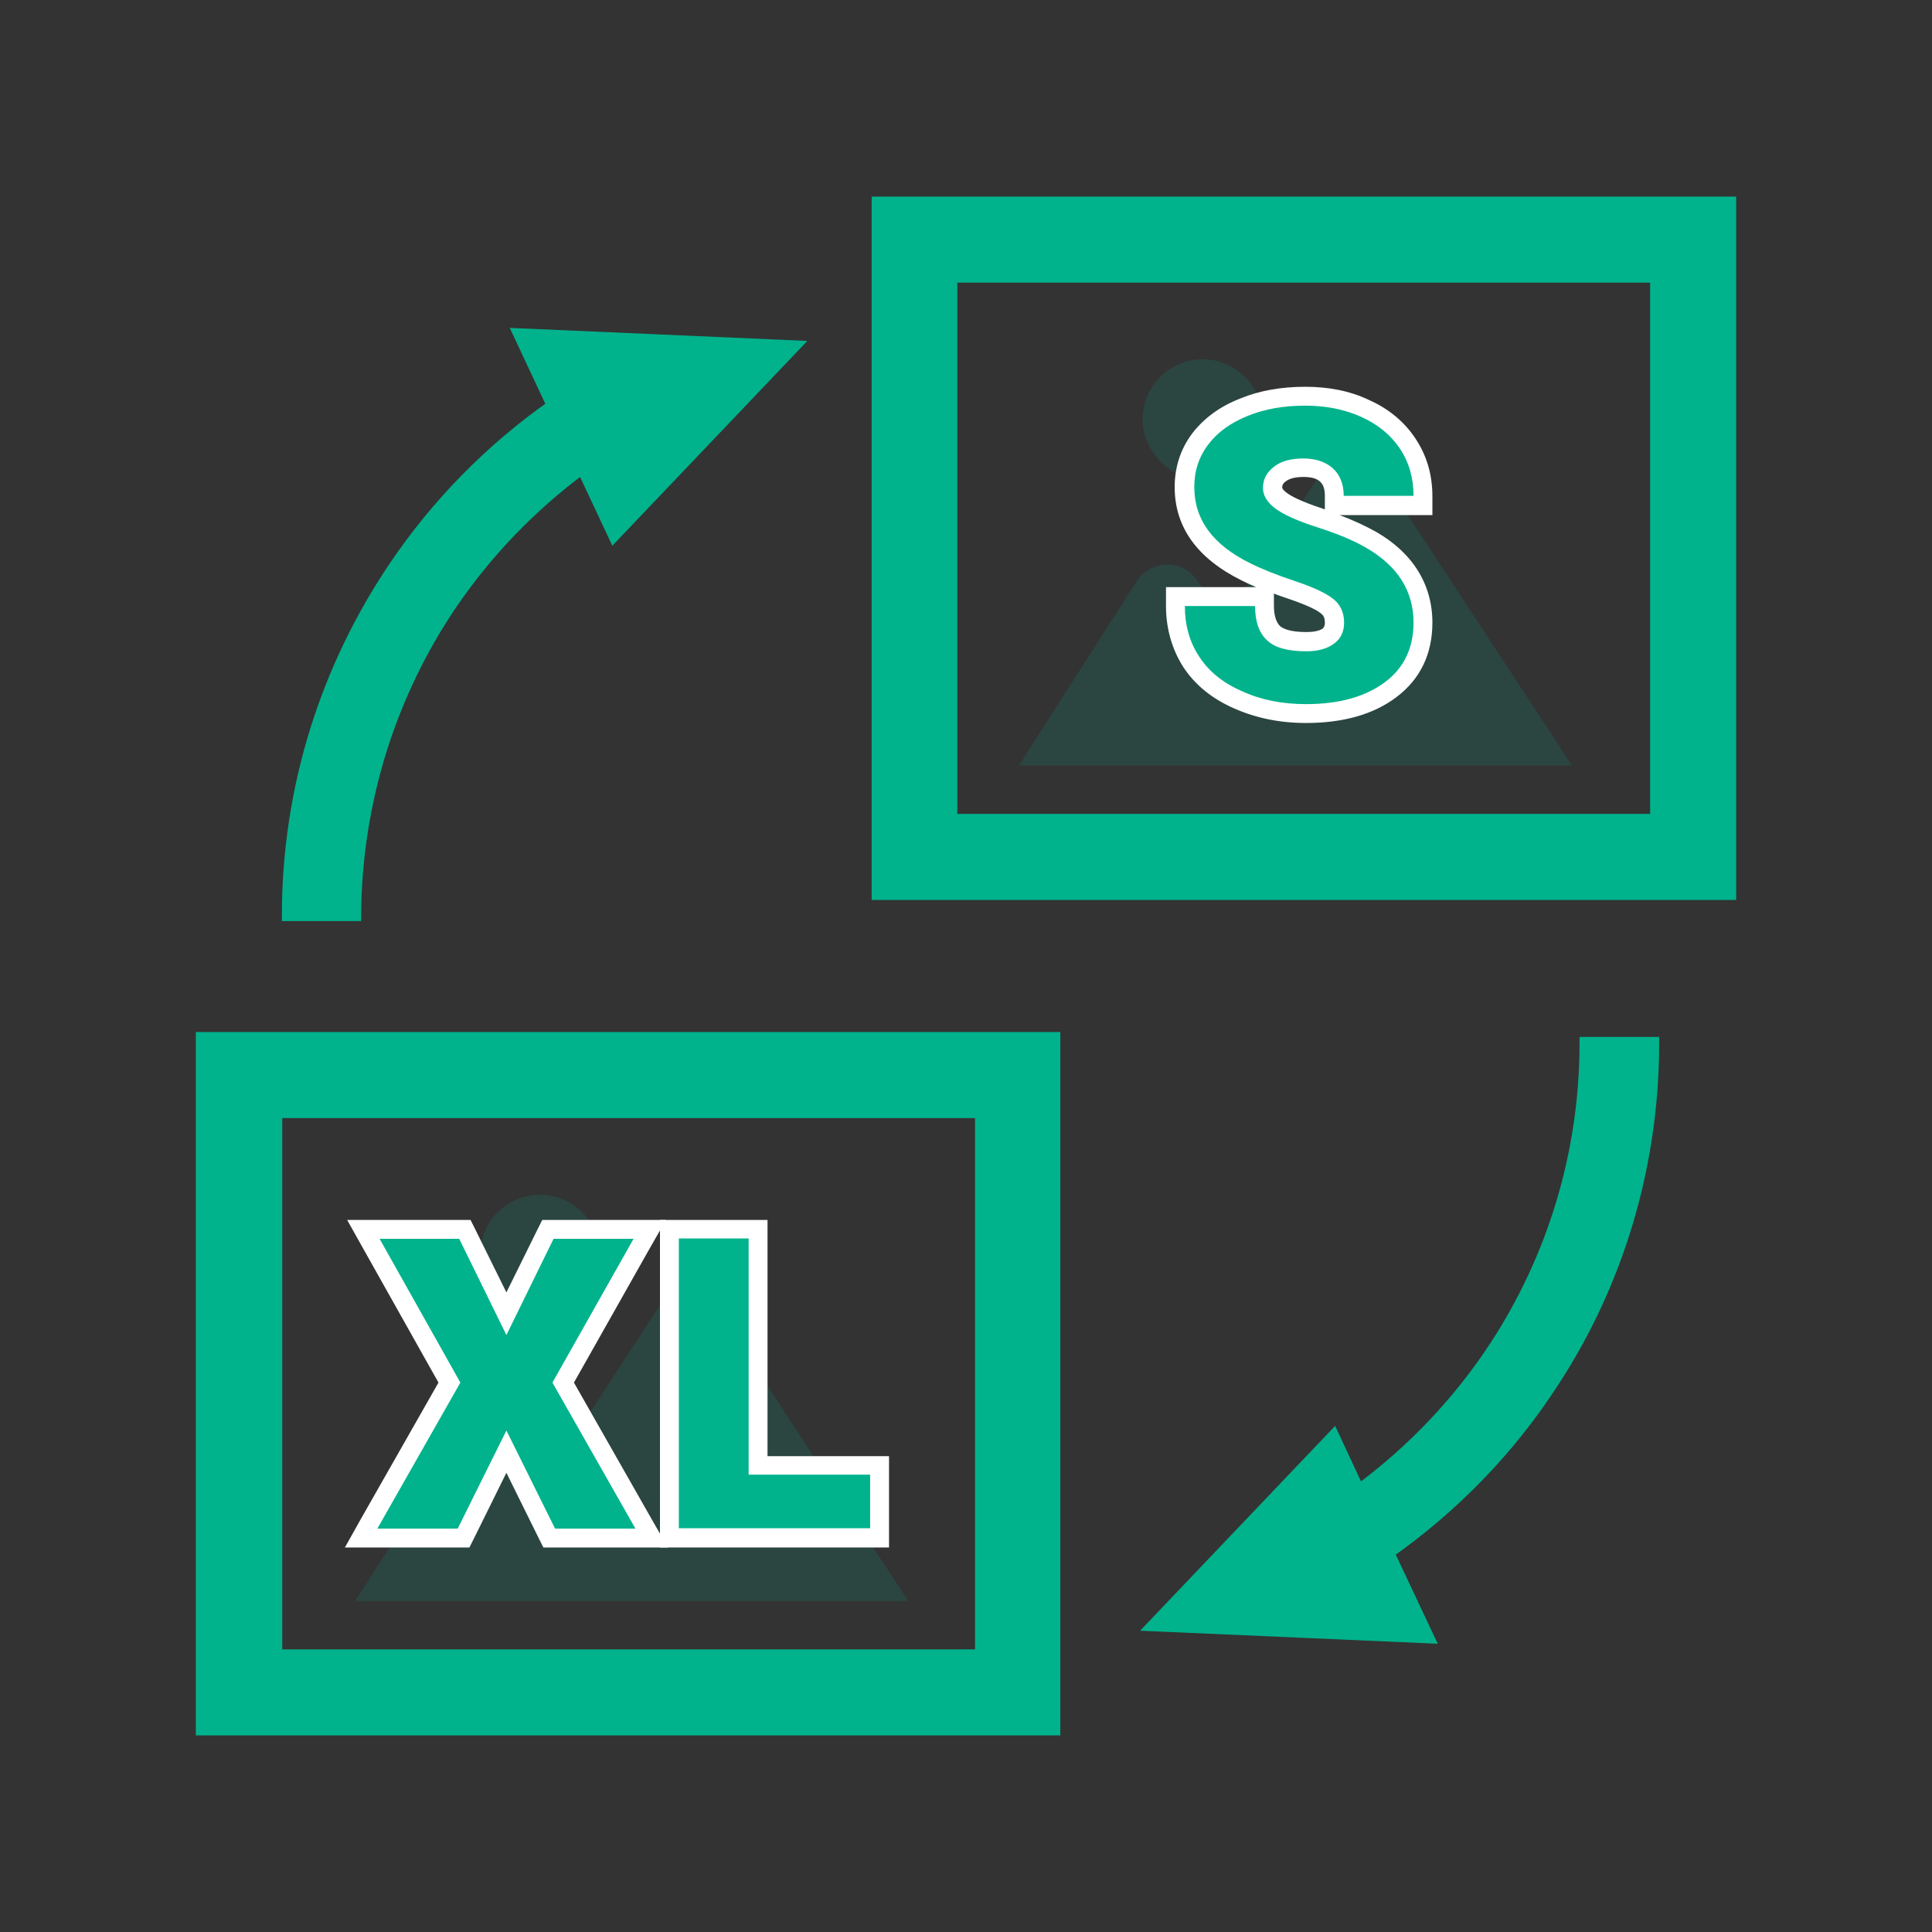
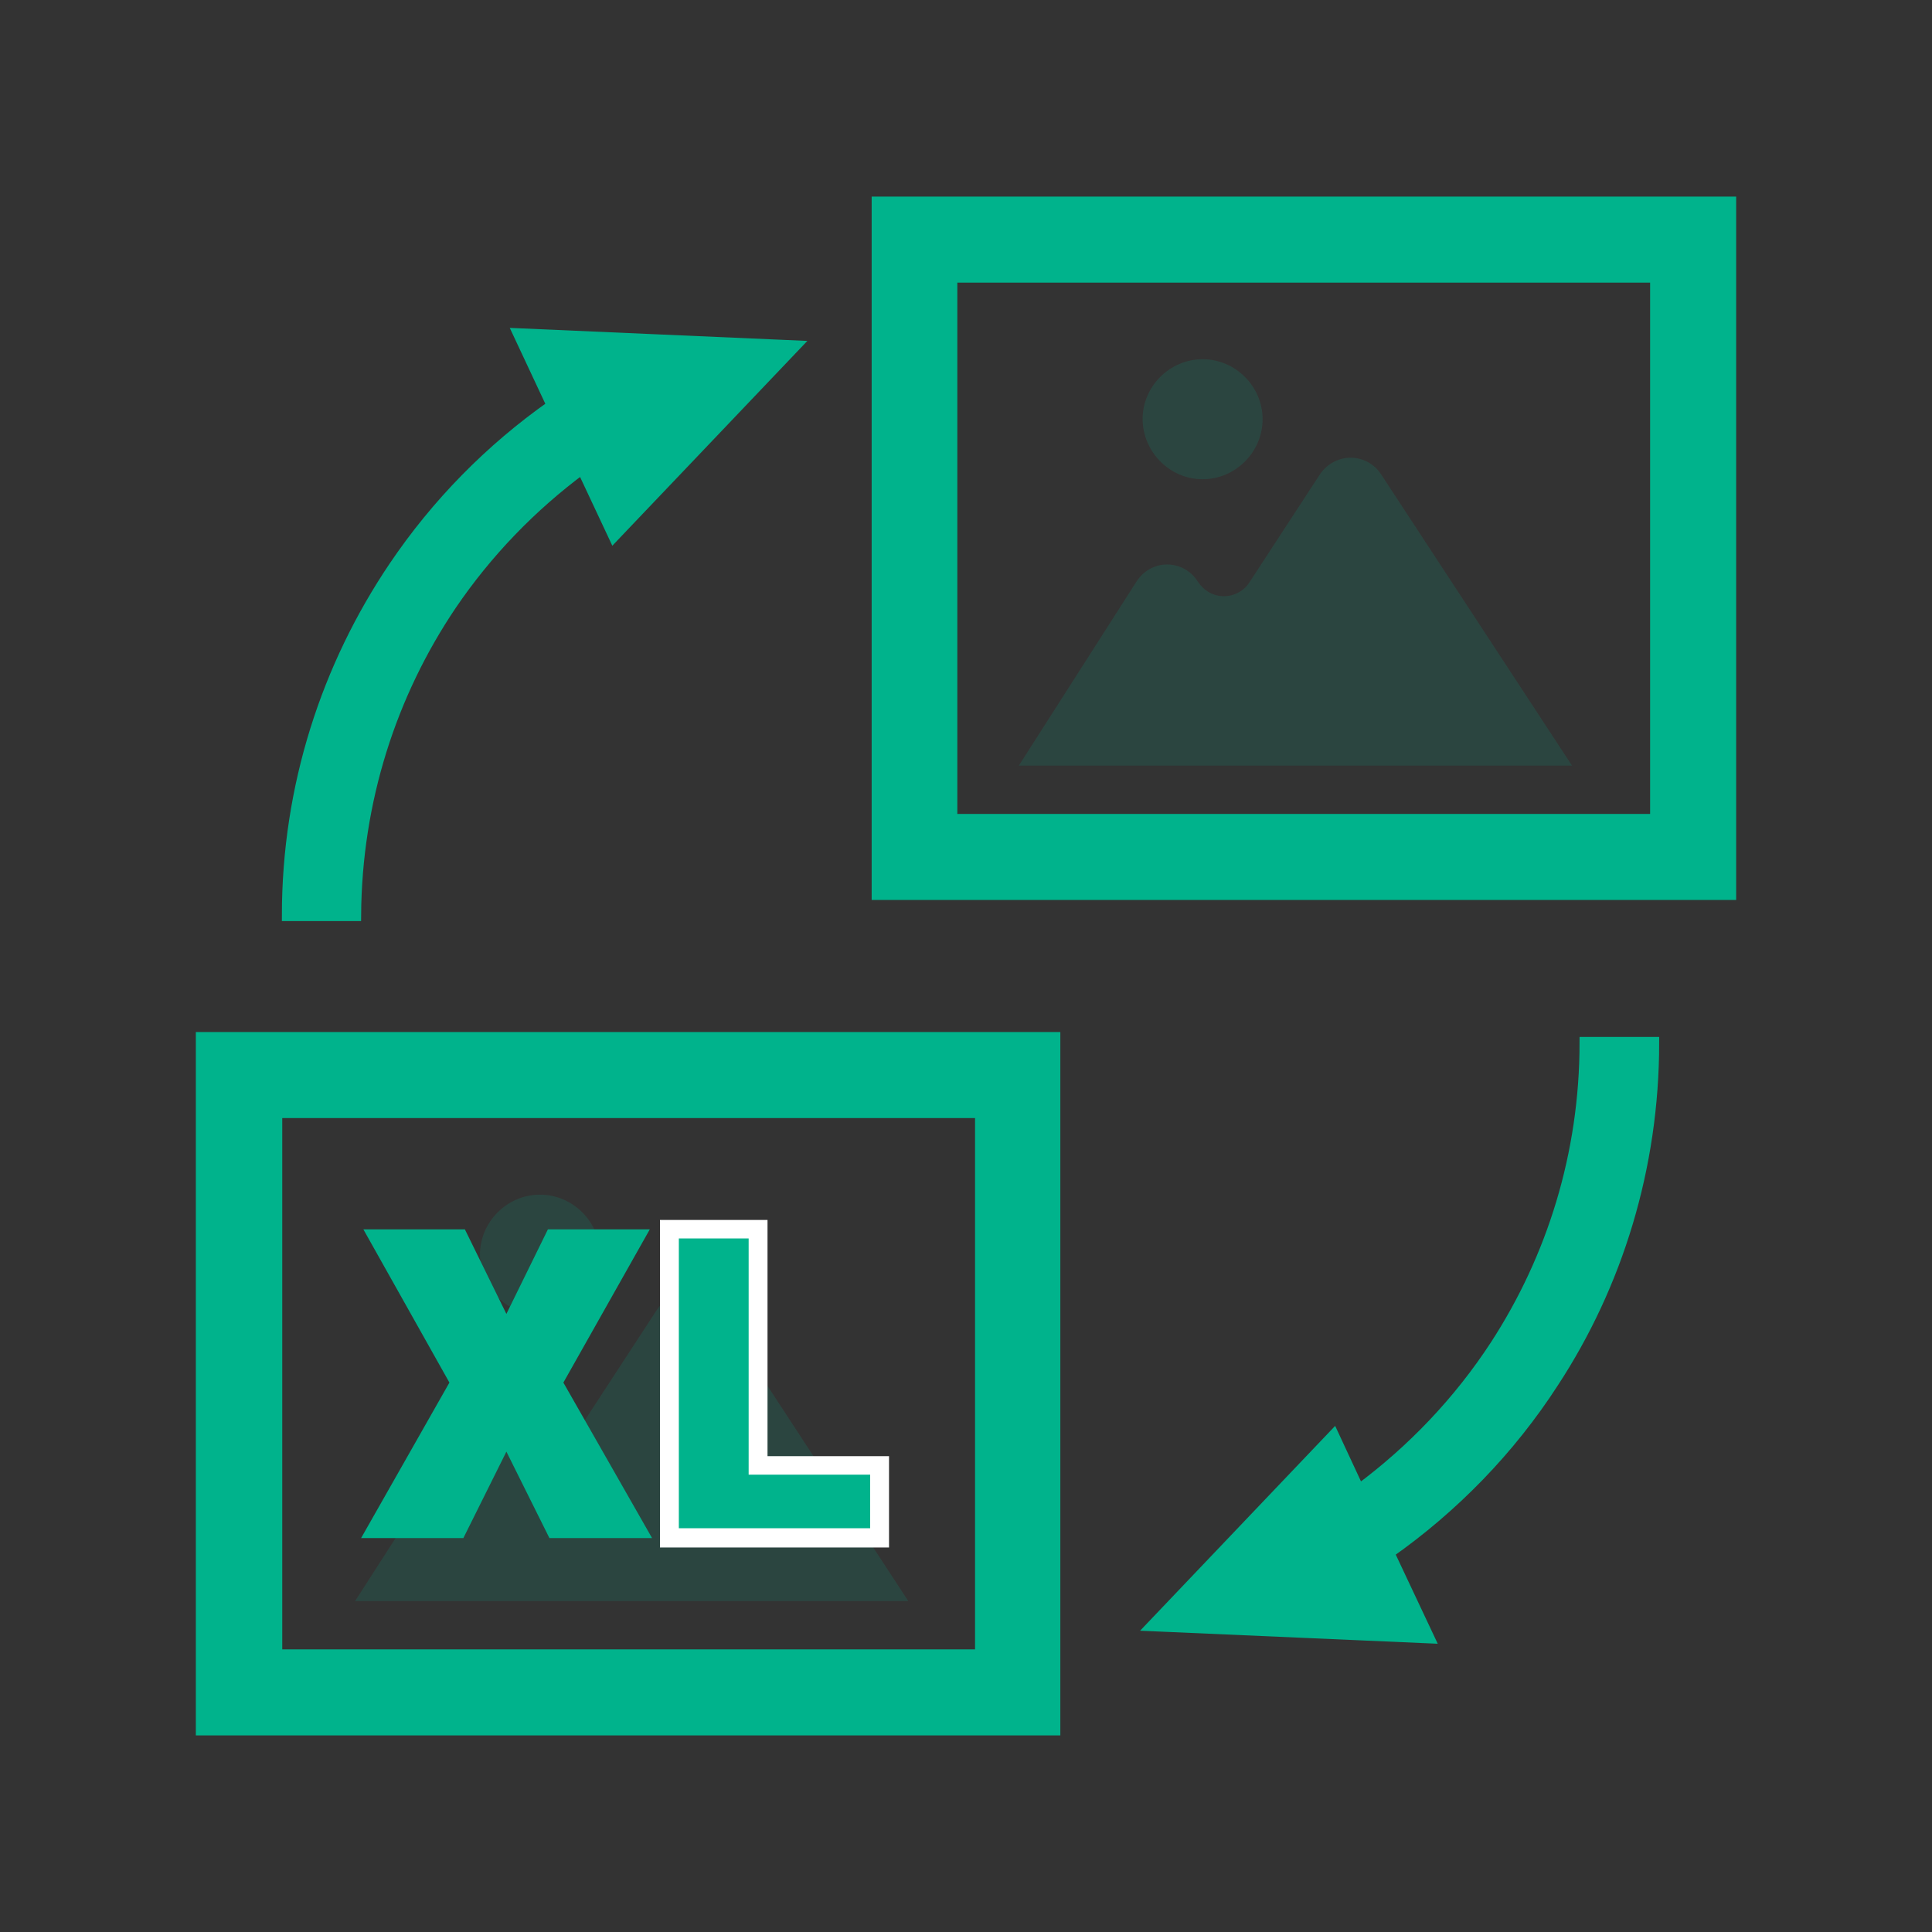
<svg xmlns="http://www.w3.org/2000/svg" version="1.1" id="_x32_" x="0" y="0" viewBox="0 0 512 512" xml:space="preserve">
  <rect x="0" y="0" width="512" height="512" fill="#333333" stroke="none" />
  <style>.st0,.st1,.st2{fill:#00b38c}.st1{opacity:.15;enable-background:new}.st2{stroke:#00b38c;stroke-width:3;stroke-miterlimit:10}.st3{fill:#fff}</style>
  <path class="st0" d="M231 52.1v186.4h229.1V52.1H231zm22.7 163.6V74.9h183.6v140.8H253.7z" />
  <path class="st1" d="M318.7 127c8.7 0 15.9-7.2 15.9-15.9s-7.2-15.9-15.9-15.9-15.9 7.2-15.9 15.9c.1 8.7 7.2 15.9 15.9 15.9zM357.9 121.3c-3.2 0-6.3 1.7-8.1 4.4l-18.6 28.5c-1.5 2.4-4.1 3.8-6.8 3.8-2.9 0-5.3-1.4-7-3.9-1.8-2.9-4.9-4.5-8.1-4.5-3.3 0-6.3 1.7-8.1 4.5L270 202.9h146.6L366 125.7c-1.8-2.8-4.9-4.4-8.1-4.4z" />
  <path class="st0" d="M51.9 273.5v186.4H281V273.5H51.9zm22.9 163.6V296.3h183.6v140.8H74.8z" />
  <path class="st1" d="M143.1 348.4c8.7 0 15.9-7.2 15.9-15.9s-7.2-15.9-15.9-15.9-15.9 7.2-15.9 15.9 7 15.9 15.9 15.9zM182.2 342.7c-3.2 0-6.3 1.7-8.1 4.4l-18.6 28.5c-1.5 2.4-4.1 3.8-6.8 3.8-2.9 0-5.3-1.4-7-3.9-1.8-2.9-4.9-4.5-8.1-4.5-3.3 0-6.3 1.7-8.1 4.5l-31.4 48.8h146.6l-50.5-77.2c-1.7-2.7-4.7-4.4-8-4.4z" />
  <path class="st2" d="M119.5 160.3c9.5-14 21.3-26.2 34.8-36.2l8.4 17.9 47.9-50.3-73.1-3.2 8.9 19c-16.5 11.6-30.7 26.1-41.9 42.7-17.8 26.4-28.3 58.2-28.3 92.4h18c.2-30.4 9.4-58.7 25.3-82.3zM420.1 276.3c0 29.6-8.7 57.1-23.7 80.2-9.7 14.9-22.1 27.9-36.3 38.4l-6.7-14.4-47.9 50.3 73.1 3.2-10.6-22.5c17.2-12.1 32.1-27.4 43.6-45.2 16.9-25.8 26.6-56.9 26.6-90h-18.1z" />
  <g>
    <path class="st0" d="M145.6 407.6l-11.4-22.9-11.4 22.9H95.7l23.4-41.2-22.8-40.6h26.9l11 22.4 11-22.4h27l-22.9 40.6 23.5 41.2z" />
-     <path class="st3" d="M167.9 328.3l-21.5 38.1 22 38.7h-21.3l-12.9-26-12.9 26H100l22-38.7-21.4-38.1h21.1l12.5 25.5 12.5-25.5h21.2m8.6-5H143.7l-1.4 2.8-8.1 16.4-8.1-16.4-1.4-2.8H92l4.2 7.5 20 35.6-20.6 36.2-4.2 7.5h33l1.4-2.8 8.4-17 8.4 17 1.4 2.8h33l-4.3-7.5-20.6-36.2 20.1-35.6 4.3-7.5z" />
    <g>
      <path class="st0" d="M177.4 407.6v-81.8h23.5v62.6h32.2v19.2z" />
      <path class="st3" d="M198.4 328.3v62.5h32.2V405h-50.7v-76.8h18.5m5-4.9h-28.5v86.8h60.7v-24.2h-32.2v-62.6z" />
    </g>
  </g>
  <g>
-     <path class="st0" d="M346.2 189c-6.6 0-12.6-1.2-17.9-3.6-5.5-2.4-9.7-5.8-12.5-10.1-2.8-4.3-4.2-9.3-4.2-14.8V158h23.6v2.5c0 3.4.8 5.8 2.4 7.3 1.6 1.5 4.6 2.3 8.7 2.3 2.5 0 4.4-.5 5.8-1.5 1.1-.9 1.7-1.9 1.7-3.6 0-1.9-.6-3.3-1.9-4.4-1.2-.9-3.7-2.4-9.4-4.3-4.9-1.6-9-3.3-12.1-4.8-10.8-5.3-16.3-12.9-16.3-22.4 0-4.8 1.4-9.1 4.2-12.8 2.7-3.6 6.6-6.4 11.6-8.4 4.8-1.9 10.3-2.9 16.2-2.9 5.9 0 11.2 1.1 15.9 3.2 4.8 2.2 8.6 5.3 11.3 9.3 2.7 4 4.1 8.7 4.1 13.9v2.5h-23.5v-2.5c0-2.4-.7-4.2-2-5.4-1.5-1.3-3.5-1.9-6.1-1.9-2.7 0-4.9.6-6.3 1.7-1.3 1-1.9 2.1-1.9 3.6 0 .4 0 1.7 2.2 3.4 1.9 1.4 5.4 3 10.4 4.6 5.5 1.8 10 3.7 13.6 5.7 9.1 5.2 13.7 12.6 13.7 22 0 7.5-2.9 13.5-8.6 17.8-5.9 4-13.4 6.1-22.7 6.1z" />
-     <path class="st3" d="M345.9 107.5c5.5 0 10.5 1 14.9 3s7.8 4.8 10.2 8.4c2.4 3.6 3.6 7.8 3.6 12.5h-18.5c0-3.1-1-5.6-2.9-7.3-1.9-1.7-4.5-2.6-7.8-2.6s-5.9.7-7.8 2.2c-1.9 1.5-2.9 3.3-2.9 5.6 0 2 1.1 3.8 3.2 5.4 2.1 1.6 5.8 3.3 11.1 5 5.3 1.7 9.7 3.5 13.1 5.5 8.3 4.8 12.5 11.4 12.5 19.8 0 6.7-2.5 12-7.6 15.8-5.1 3.8-12 5.8-20.9 5.8-6.2 0-11.9-1.1-16.9-3.4-5.1-2.2-8.9-5.3-11.4-9.2-2.6-3.9-3.8-8.4-3.8-13.4h18.6c0 4.1 1.1 7.2 3.2 9.1 2.1 2 5.6 2.9 10.4 2.9 3.1 0 5.5-.7 7.3-2 1.8-1.3 2.7-3.2 2.7-5.6 0-2.7-1-4.8-2.9-6.3s-5.3-3.1-10.1-4.7-8.8-3.2-11.8-4.7c-10-4.9-14.9-11.6-14.9-20.2 0-4.3 1.2-8 3.7-11.3 2.5-3.3 6-5.8 10.5-7.6 4.4-1.8 9.5-2.7 15.2-2.7m0-5c-6.3 0-12.1 1-17.2 3.1-5.4 2.1-9.6 5.2-12.7 9.2-3.1 4.1-4.7 8.9-4.7 14.3 0 10.6 6 18.9 17.7 24.7 1.2.6 2.5 1.2 3.9 1.8H309v5c0 6 1.6 11.5 4.6 16.2 3.1 4.7 7.6 8.4 13.6 11 5.7 2.5 12 3.8 18.9 3.8 9.9 0 17.9-2.3 23.9-6.8 6.4-4.8 9.6-11.5 9.6-19.8 0-10.1-5.2-18.5-15-24.1-2.7-1.5-5.9-3-9.6-4.4h24.6v-5c0-5.7-1.5-10.8-4.5-15.3-2.9-4.4-7.1-7.9-12.3-10.2-5-2.4-10.7-3.5-16.9-3.5zm5.2 32.5c-.2-.1-.4-.1-.5-.2-6.2-2-8.7-3.5-9.6-4.2-.8-.6-1.2-1.1-1.2-1.4 0-.5.1-1 .9-1.6 1-.8 2.6-1.2 4.8-1.2 2 0 3.5.4 4.4 1.3.5.5 1.2 1.4 1.2 3.6v3.7zm-4.9 32.5c-4.6 0-6.3-1-7-1.6-1-1-1.6-2.8-1.6-5.4v-3.2c1.2.5 2.5.9 3.9 1.4 5.6 1.9 7.8 3.2 8.6 3.9.5.4 1 .9 1 2.4 0 1-.3 1.3-.6 1.6-.9.6-2.4.9-4.3.9z" />
-   </g>
+     </g>
</svg>